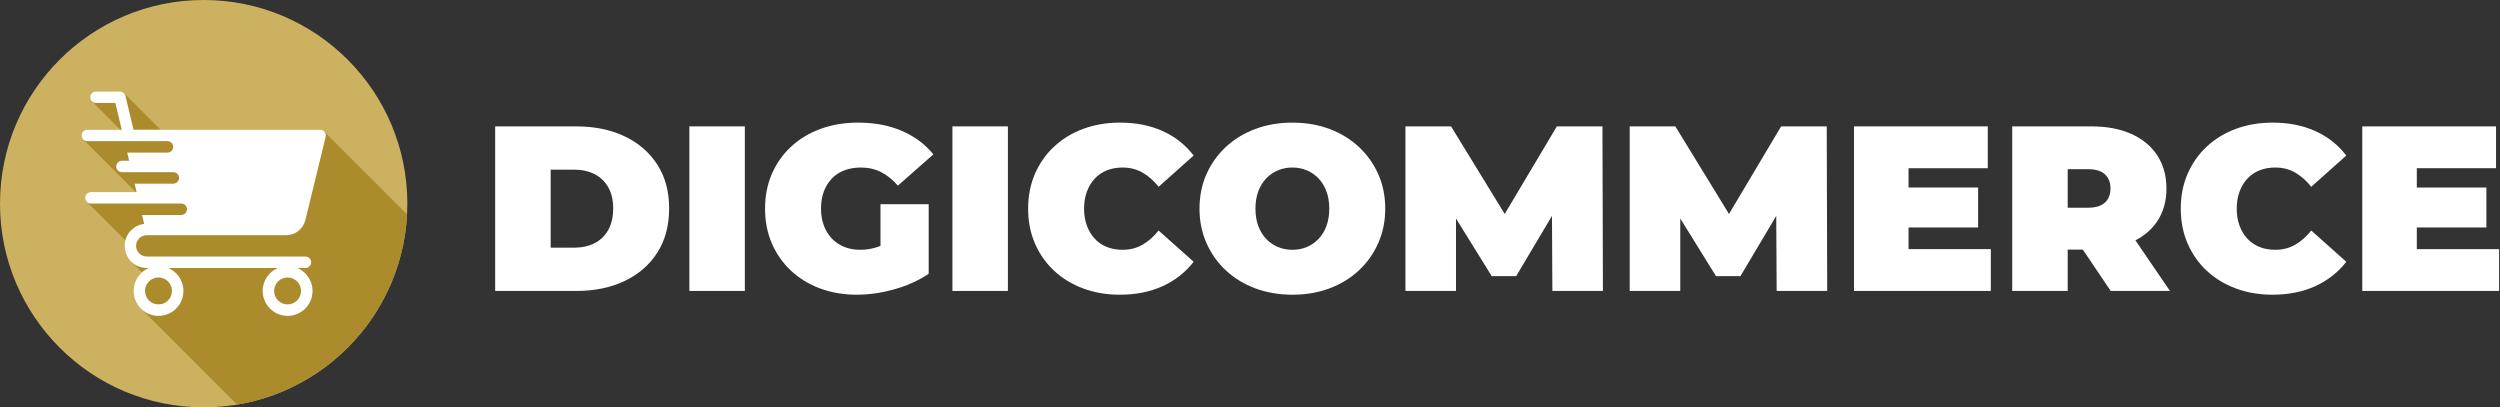
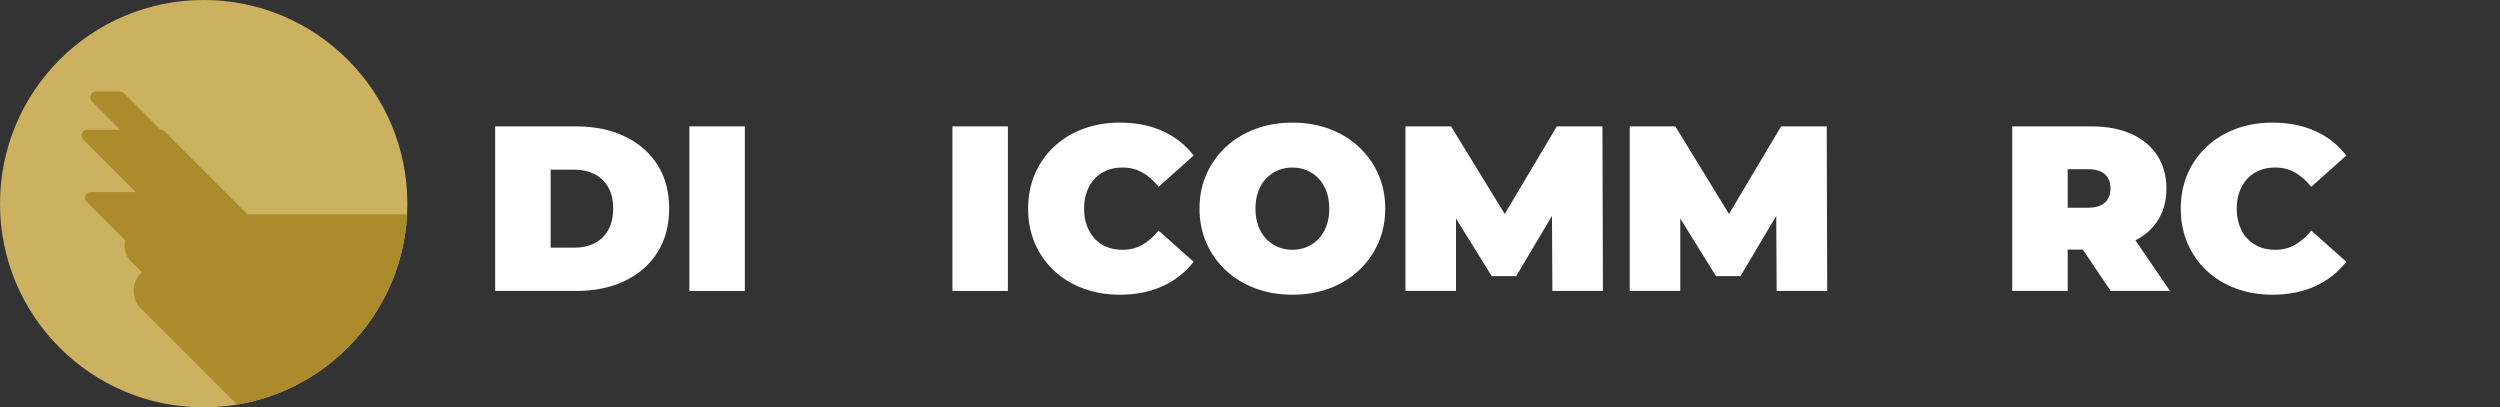
<svg xmlns="http://www.w3.org/2000/svg" id="Calque_1" version="1.1" viewBox="0 0 2148.09 350">
  <rect x="0" y="0" width="2148.09" height="350" fill="#333333" stroke="none" />
  <g>
    <path d="M425.476,249.993V108.593h69.69c15.756,0,29.624,2.863,41.612,8.585,11.984,5.726,21.342,13.837,28.077,24.341,6.732,10.504,10.101,23.028,10.101,37.572,0,14.68-3.368,27.305-10.101,37.875-6.735,10.573-16.093,18.72-28.077,24.442-11.988,5.726-25.856,8.585-41.612,8.585h-69.69ZM473.147,212.825h19.998c6.732,0,12.625-1.278,17.676-3.838,5.05-2.557,8.988-6.363,11.816-11.413,2.828-5.051,4.242-11.211,4.242-18.483,0-7.136-1.414-13.196-4.242-18.18-2.828-4.981-6.767-8.752-11.816-11.312-5.051-2.557-10.943-3.838-17.676-3.838h-19.998v67.064Z" fill="#fff" />
    <path d="M592.325,249.993V108.593h47.672v141.4h-47.672Z" fill="#fff" />
-     <path d="M736.35,253.225c-11.447,0-21.986-1.786-31.613-5.353-9.629-3.566-17.977-8.651-25.048-15.251-7.069-6.597-12.559-14.408-16.463-23.433-3.907-9.021-5.857-18.987-5.857-29.895s1.95-20.872,5.857-29.896c3.904-9.021,9.425-16.832,16.564-23.432,7.136-6.597,15.585-11.682,25.351-15.251,9.763-3.567,20.503-5.353,32.219-5.353,14.005,0,26.494,2.357,37.472,7.07,10.974,4.715,20.029,11.448,27.169,20.2l-30.502,26.866c-4.444-5.116-9.261-8.989-14.443-11.615-5.186-2.626-10.942-3.939-17.27-3.939-5.252,0-9.999.808-14.241,2.424s-7.847,3.974-10.808,7.07c-2.963,3.1-5.252,6.802-6.867,11.11-1.616,4.311-2.425,9.226-2.425,14.746,0,5.252.809,10.068,2.425,14.443,1.615,4.377,3.904,8.114,6.867,11.211,2.961,3.099,6.496,5.488,10.605,7.171,4.106,1.685,8.718,2.524,13.837,2.524,5.385,0,10.637-.908,15.756-2.727,5.116-1.818,10.57-4.949,16.362-9.394l26.664,32.725c-8.62,5.792-18.451,10.235-29.492,13.332-11.044,3.096-21.75,4.646-32.118,4.646ZM756.55,229.186v-53.731h41.41v59.792l-41.41-6.061Z" fill="#fff" />
    <path d="M818.361,249.993V108.593h47.672v141.4h-47.672Z" fill="#fff" />
    <path d="M962.183,253.225c-11.312,0-21.784-1.786-31.411-5.353-9.629-3.566-17.977-8.651-25.048-15.251-7.069-6.597-12.559-14.408-16.463-23.433-3.907-9.021-5.857-18.987-5.857-29.895s1.95-20.872,5.857-29.896c3.904-9.021,9.394-16.832,16.463-23.432,7.07-6.597,15.419-11.682,25.048-15.251,9.627-3.567,20.1-5.353,31.411-5.353,13.869,0,26.159,2.424,36.865,7.272,10.706,4.848,19.56,11.852,26.564,21.008l-30.099,26.866c-4.176-5.252-8.787-9.324-13.837-12.221-5.05-2.894-10.74-4.343-17.069-4.343-4.983,0-9.493.808-13.533,2.424s-7.509,3.974-10.403,7.07c-2.897,3.1-5.151,6.836-6.767,11.211-1.616,4.378-2.425,9.261-2.425,14.645,0,5.388.809,10.271,2.425,14.645,1.615,4.378,3.869,8.115,6.767,11.211,2.894,3.1,6.363,5.454,10.403,7.07s8.55,2.424,13.533,2.424c6.329,0,12.02-1.445,17.069-4.343,5.05-2.894,9.661-6.969,13.837-12.221l30.099,26.866c-7.004,9.023-15.857,15.992-26.564,20.906-10.706,4.915-22.996,7.373-36.865,7.373Z" fill="#fff" />
    <path d="M1110.65,253.225c-11.583,0-22.254-1.817-32.017-5.454-9.766-3.636-18.215-8.786-25.351-15.452-7.14-6.666-12.695-14.51-16.665-23.533-3.974-9.021-5.959-18.852-5.959-29.492,0-10.772,1.985-20.635,5.959-29.593,3.97-8.954,9.525-16.766,16.665-23.432,7.136-6.666,15.585-11.817,25.351-15.453,9.763-3.636,20.367-5.454,31.815-5.454,11.58,0,22.22,1.818,31.916,5.454,9.695,3.636,18.11,8.787,25.25,15.453,7.136,6.666,12.69,14.478,16.664,23.432,3.971,8.957,5.96,18.821,5.96,29.593,0,10.64-1.989,20.472-5.96,29.492-3.974,9.023-9.528,16.867-16.664,23.533-7.14,6.666-15.555,11.816-25.25,15.452-9.696,3.637-20.27,5.454-31.715,5.454ZM1110.449,214.643c4.443,0,8.585-.808,12.423-2.424s7.202-3.938,10.1-6.969c2.894-3.03,5.151-6.732,6.768-11.11,1.615-4.374,2.424-9.323,2.424-14.847,0-5.52-.809-10.469-2.424-14.847-1.616-4.375-3.873-8.08-6.768-11.11-2.897-3.03-6.262-5.353-10.1-6.969s-7.979-2.424-12.423-2.424-8.585.808-12.424,2.424c-3.838,1.616-7.205,3.939-10.1,6.969-2.897,3.03-5.151,6.736-6.767,11.11-1.616,4.377-2.425,9.327-2.425,14.847,0,5.523.809,10.473,2.425,14.847,1.615,4.378,3.869,8.08,6.767,11.11,2.894,3.03,6.262,5.353,10.1,6.969,3.839,1.616,7.979,2.424,12.424,2.424Z" fill="#fff" />
    <path d="M1207.609,249.993V108.593h39.188l56.56,92.314h-20.604l54.943-92.314h39.188l.404,141.4h-43.431l-.403-75.952h6.867l-37.571,63.226h-21.008l-39.188-63.226h8.484v75.952h-43.431Z" fill="#fff" />
    <path d="M1400.316,249.993V108.593h39.188l56.56,92.314h-20.604l54.943-92.314h39.188l.404,141.4h-43.431l-.403-75.952h6.867l-37.571,63.226h-21.008l-39.188-63.226h8.484v75.952h-43.431Z" fill="#fff" />
-     <path d="M1639.888,214.037h70.7v35.956h-117.564V108.593h114.939v35.956h-68.074v69.488ZM1636.656,161.113h63.023v34.34h-63.023v-34.34Z" fill="#fff" />
    <path d="M1728.967,249.993V108.593h68.074c13.196,0,24.609,2.156,34.239,6.464,9.626,4.311,17.069,10.473,22.321,18.483,5.252,8.014,7.878,17.473,7.878,28.381s-2.626,20.3-7.878,28.178-12.695,13.907-22.321,18.079c-9.63,4.176-21.043,6.263-34.239,6.263h-41.612l21.21-19.595v55.147h-47.672ZM1776.639,200.099l-21.21-21.613h38.582c6.597,0,11.479-1.48,14.646-4.444,3.162-2.96,4.747-7,4.747-12.12s-1.585-9.157-4.747-12.12c-3.166-2.96-8.049-4.444-14.646-4.444h-38.582l21.21-21.614v76.356ZM1813.605,249.993l-34.744-51.51h50.5l35.148,51.51h-50.903Z" fill="#fff" />
    <path d="M1952.58,253.225c-11.312,0-21.784-1.786-31.411-5.353-9.629-3.566-17.977-8.651-25.048-15.251-7.069-6.597-12.559-14.408-16.463-23.433-3.907-9.021-5.857-18.987-5.857-29.895s1.95-20.872,5.857-29.896c3.904-9.021,9.394-16.832,16.463-23.432,7.07-6.597,15.419-11.682,25.048-15.251,9.627-3.567,20.1-5.353,31.411-5.353,13.869,0,26.159,2.424,36.865,7.272,10.706,4.848,19.56,11.852,26.564,21.008l-30.099,26.866c-4.176-5.252-8.787-9.324-13.837-12.221-5.05-2.894-10.74-4.343-17.069-4.343-4.983,0-9.493.808-13.533,2.424s-7.509,3.974-10.403,7.07c-2.897,3.1-5.151,6.836-6.767,11.211-1.616,4.378-2.425,9.261-2.425,14.645,0,5.388.809,10.271,2.425,14.645,1.615,4.378,3.869,8.115,6.767,11.211,2.894,3.1,6.363,5.454,10.403,7.07s8.55,2.424,13.533,2.424c6.329,0,12.02-1.445,17.069-4.343,5.05-2.894,9.661-6.969,13.837-12.221l30.099,26.866c-7.004,9.023-15.857,15.992-26.564,20.906-10.706,4.915-22.996,7.373-36.865,7.373Z" fill="#fff" />
-     <path d="M2076.606,214.037h70.7v35.956h-117.564V108.593h114.939v35.956h-68.074v69.488ZM2073.374,161.113h63.023v34.34h-63.023v-34.34Z" fill="#fff" />
  </g>
  <g>
    <circle cx="175" cy="175" r="175" fill="#ccb161" />
-     <path d="M349.802,184.176c-4.276,82.763-66.055,150.31-146.153,163.483l-81.476-81.476c-.389-.336-.765-.686-1.128-1.05-3.878-3.876-6.274-9.227-6.274-15.138-.009-6.139,2.626-11.984,7.231-16.043l-8.336-8.336c-.345-.299-.68-.611-1.003-.934-3.44-3.44-5.575-8.191-5.575-13.422,0-1.641.211-3.234.605-4.754l-32.745-32.745c-2.096-1.727-2.394-4.827-.667-6.922.934-1.133,2.325-1.789,3.793-1.79h38.668l-45.203-45.203c-1.92-1.922-1.919-5.036.003-6.957.921-.92,2.169-1.438,3.471-1.439h28.383l-24.457-24.457c-.924-.921-1.442-2.173-1.44-3.477-.001-2.716,2.2-4.919,4.917-4.92h20.593c1.341,0,2.557.536,3.444,1.405l.073.073,31.375,31.375h137.171c1.469-.003,2.862.654,3.794,1.791l70.935,70.936Z" fill="#ab8b2b" fill-rule="evenodd" />
-     <path d="M247.109,238.419c3.2,0,6.091,1.299,8.197,3.391,2.169,2.172,3.385,5.117,3.38,8.186,0,3.194-1.293,6.091-3.38,8.183-2.174,2.173-5.123,3.392-8.197,3.388-3.071.005-6.017-1.215-8.186-3.388-2.172-2.169-3.392-5.113-3.388-8.183,0-3.2,1.296-6.091,3.388-8.186,2.17-2.173,5.115-3.393,8.186-3.391h0ZM136.183,238.419c3.199,0,6.094,1.299,8.186,3.391,2.175,2.169,3.395,5.115,3.39,8.186,0,3.194-1.294,6.091-3.39,8.183-2.168,2.175-5.115,3.394-8.186,3.388-3.07.005-6.015-1.214-8.183-3.388-2.174-2.167-3.394-5.113-3.39-8.183,0-3.2,1.294-6.091,3.39-8.186,2.168-2.174,5.113-3.394,8.183-3.391h0ZM99.125,88.432l5.483,23.016h-29.595c-2.716,0-4.919,2.202-4.919,4.919s2.202,4.919,4.919,4.919h68.887c2.716,0,4.918,2.202,4.918,4.918s-2.202,4.918-4.918,4.918h-34.605l1.664,6.993h-6.167c-2.716,0-4.919,2.202-4.919,4.919s2.202,4.919,4.919,4.919h44.214c2.716.033,4.892,2.262,4.859,4.979-.033,2.67-2.189,4.826-4.859,4.859h-33.364l1.728,7.26h-39.296c-2.715,0-4.915,2.201-4.915,4.918s2.201,4.918,4.915,4.918h77.742c2.716.033,4.892,2.262,4.859,4.978-.032,2.67-2.189,4.827-4.859,4.859h-33.756l1.825,7.669c-4.352.507-8.268,2.497-11.221,5.446-3.44,3.444-5.575,8.194-5.575,13.424s2.136,9.982,5.575,13.422c3.444,3.446,8.194,5.58,13.428,5.58h1.766c-2.544,1.078-4.857,2.636-6.813,4.589-4.024,4.012-6.282,9.462-6.274,15.144,0,5.911,2.396,11.263,6.274,15.138,3.876,3.876,9.23,6.272,15.138,6.272,5.911,0,11.268-2.396,15.144-6.272,3.876-3.876,6.272-9.227,6.272-15.138.008-5.681-2.249-11.132-6.272-15.144-1.956-1.953-4.27-3.511-6.815-4.589h94.267c-2.543,1.078-4.855,2.636-6.808,4.589-3.876,3.876-6.274,9.23-6.274,15.144s2.398,11.263,6.274,15.138c3.876,3.876,9.226,6.272,15.138,6.272s11.258-2.396,15.136-6.272c3.878-3.876,6.283-9.227,6.283-15.138s-2.406-11.268-6.283-15.144c-1.949-1.955-4.258-3.513-6.8-4.589h7.019c2.704,0,4.912-2.201,4.912-4.92s-2.207-4.92-4.912-4.92H126.091c-2.516,0-4.806-1.032-6.473-2.692-1.66-1.665-2.696-3.951-2.696-6.471,0-2.516,1.036-4.802,2.696-6.466,1.666-1.66,3.957-2.696,6.473-2.696h119.678c3.983,0,7.672-1.332,10.61-3.643,2.923-2.3,5.09-5.569,6.045-9.459l17.32-71.064c.161-.505.241-1.032.238-1.563,0-2.716-2.188-4.92-4.912-4.92H114.717l-6.886-28.91c-.464-2.294-2.481-3.944-4.822-3.943h-20.59c-2.716-.001-4.919,2.2-4.92,4.917v.003c0,2.716,2.202,4.918,4.918,4.918h16.709v-.001Z" fill="#fff" fill-rule="evenodd" />
+     <path d="M349.802,184.176c-4.276,82.763-66.055,150.31-146.153,163.483l-81.476-81.476c-.389-.336-.765-.686-1.128-1.05-3.878-3.876-6.274-9.227-6.274-15.138-.009-6.139,2.626-11.984,7.231-16.043l-8.336-8.336c-.345-.299-.68-.611-1.003-.934-3.44-3.44-5.575-8.191-5.575-13.422,0-1.641.211-3.234.605-4.754l-32.745-32.745c-2.096-1.727-2.394-4.827-.667-6.922.934-1.133,2.325-1.789,3.793-1.79h38.668l-45.203-45.203c-1.92-1.922-1.919-5.036.003-6.957.921-.92,2.169-1.438,3.471-1.439h28.383l-24.457-24.457c-.924-.921-1.442-2.173-1.44-3.477-.001-2.716,2.2-4.919,4.917-4.92h20.593c1.341,0,2.557.536,3.444,1.405l.073.073,31.375,31.375c1.469-.003,2.862.654,3.794,1.791l70.935,70.936Z" fill="#ab8b2b" fill-rule="evenodd" />
  </g>
</svg>